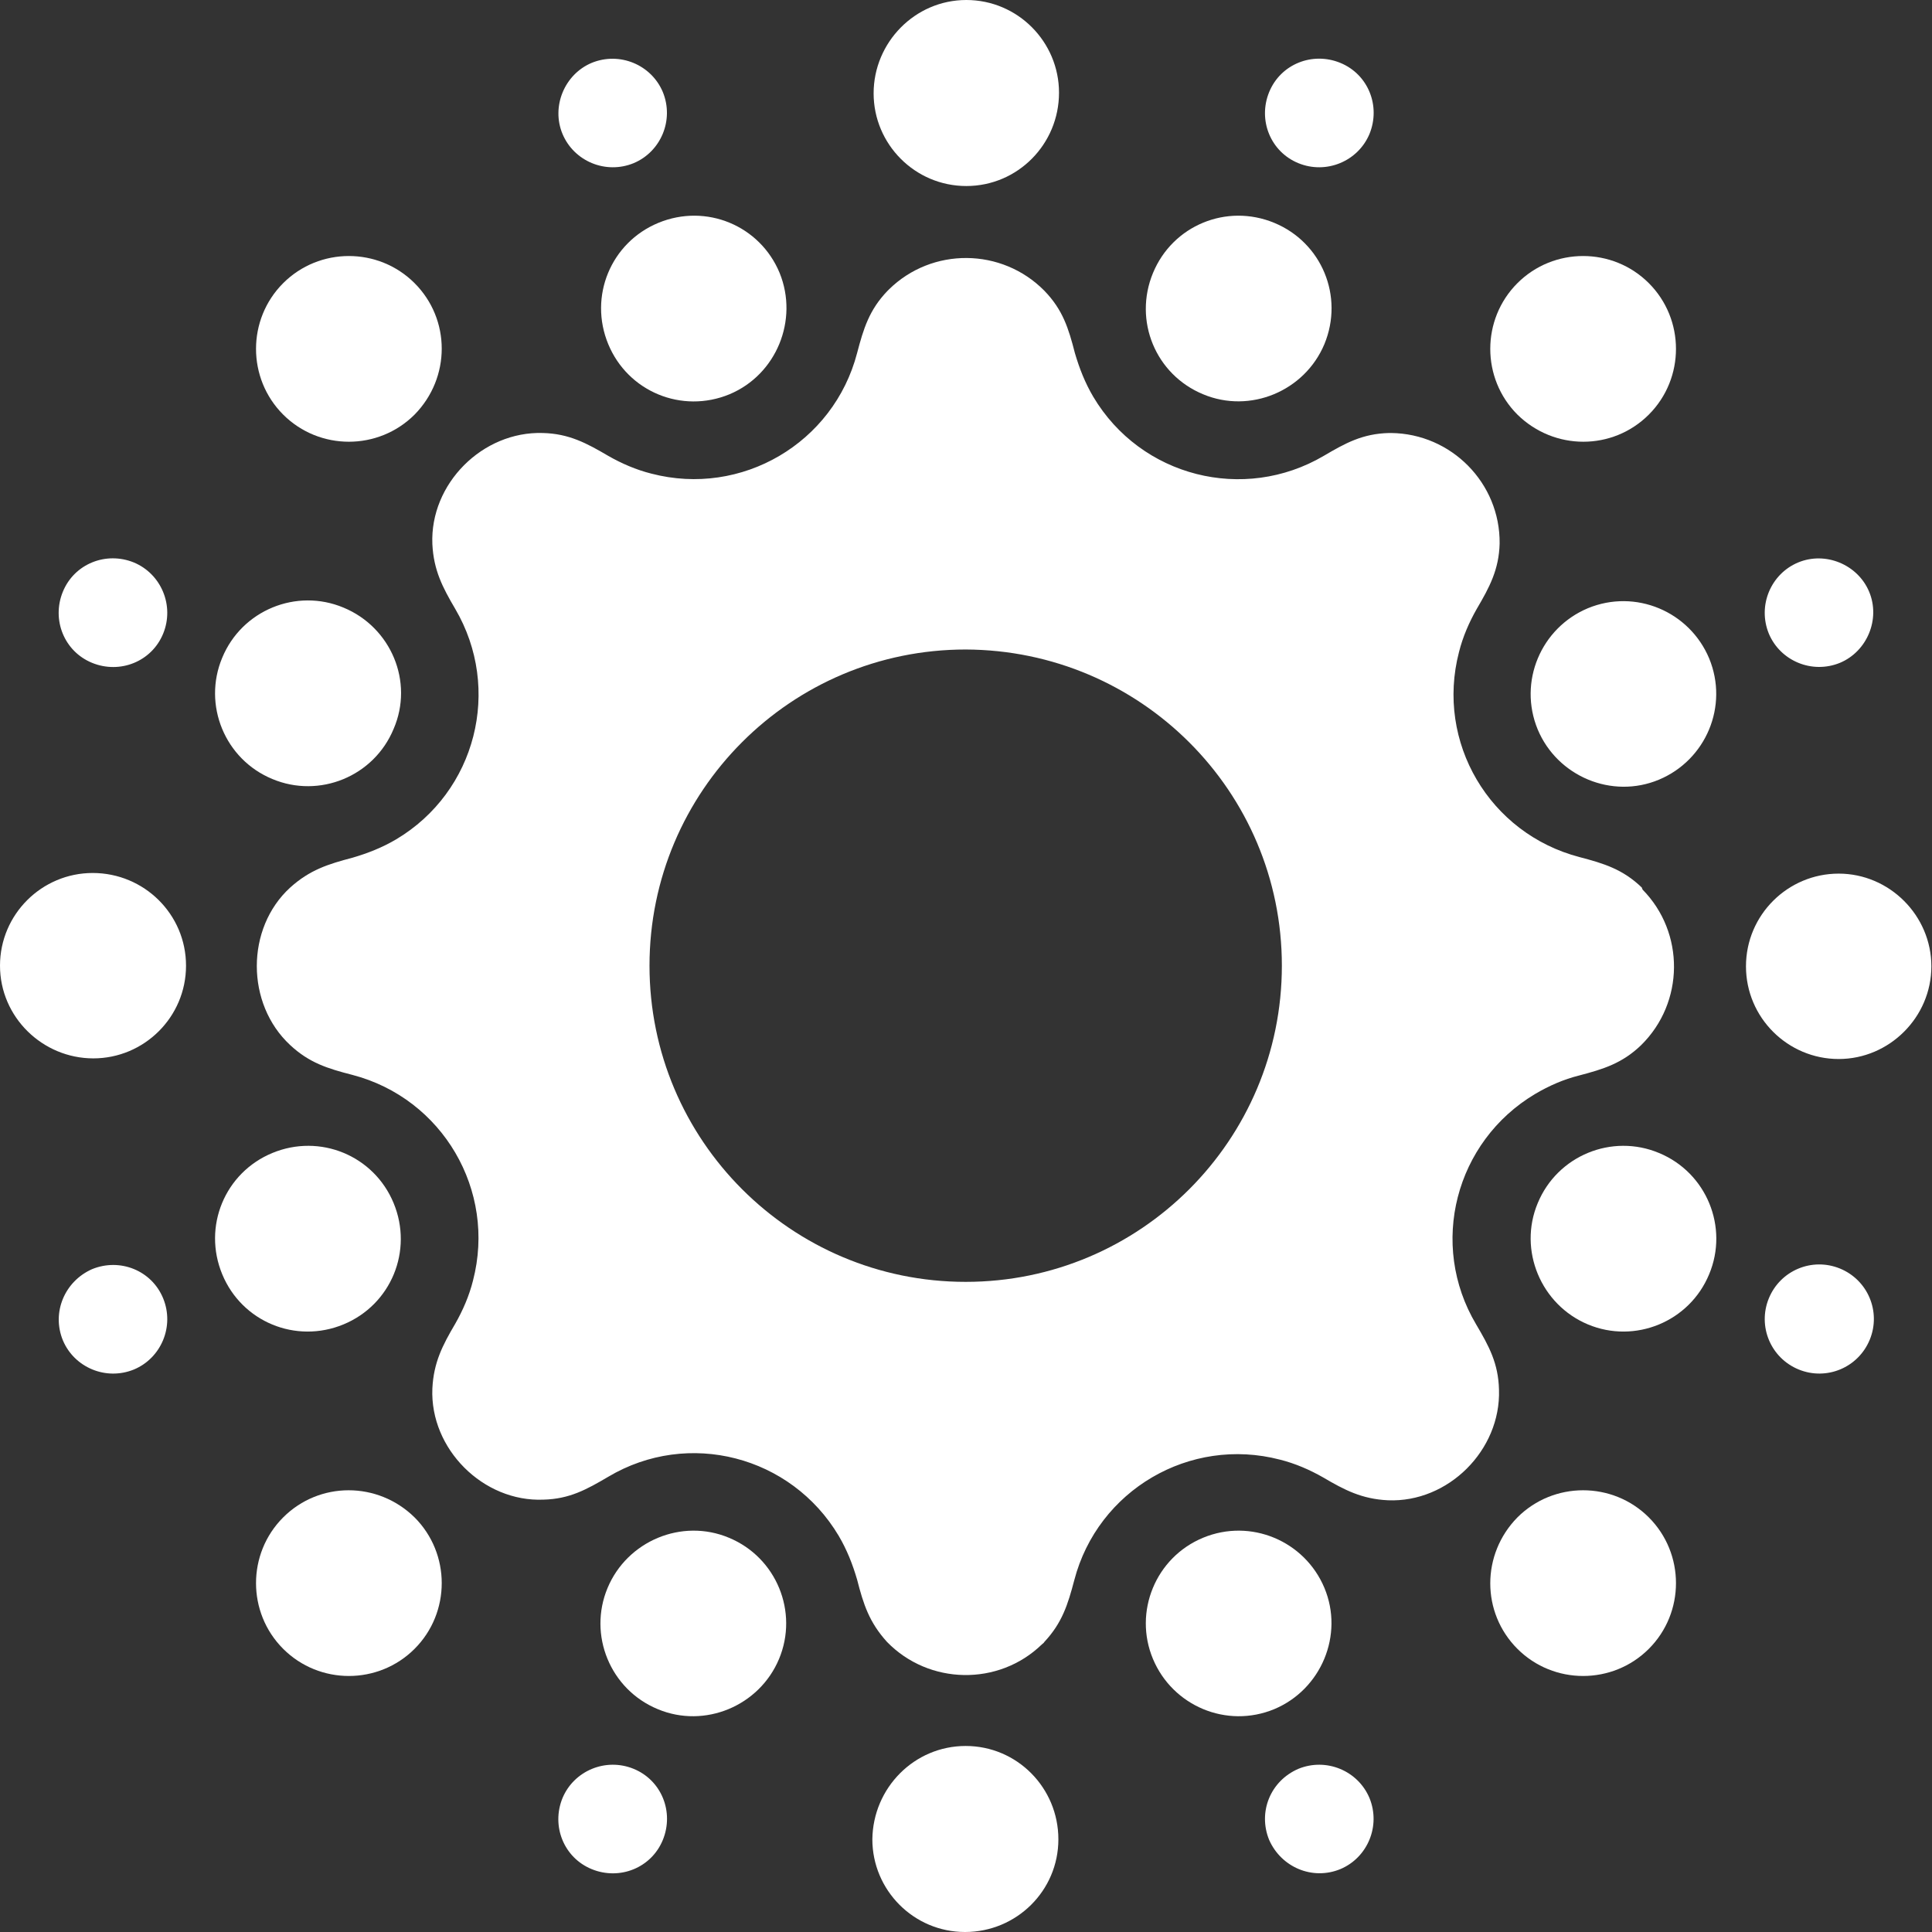
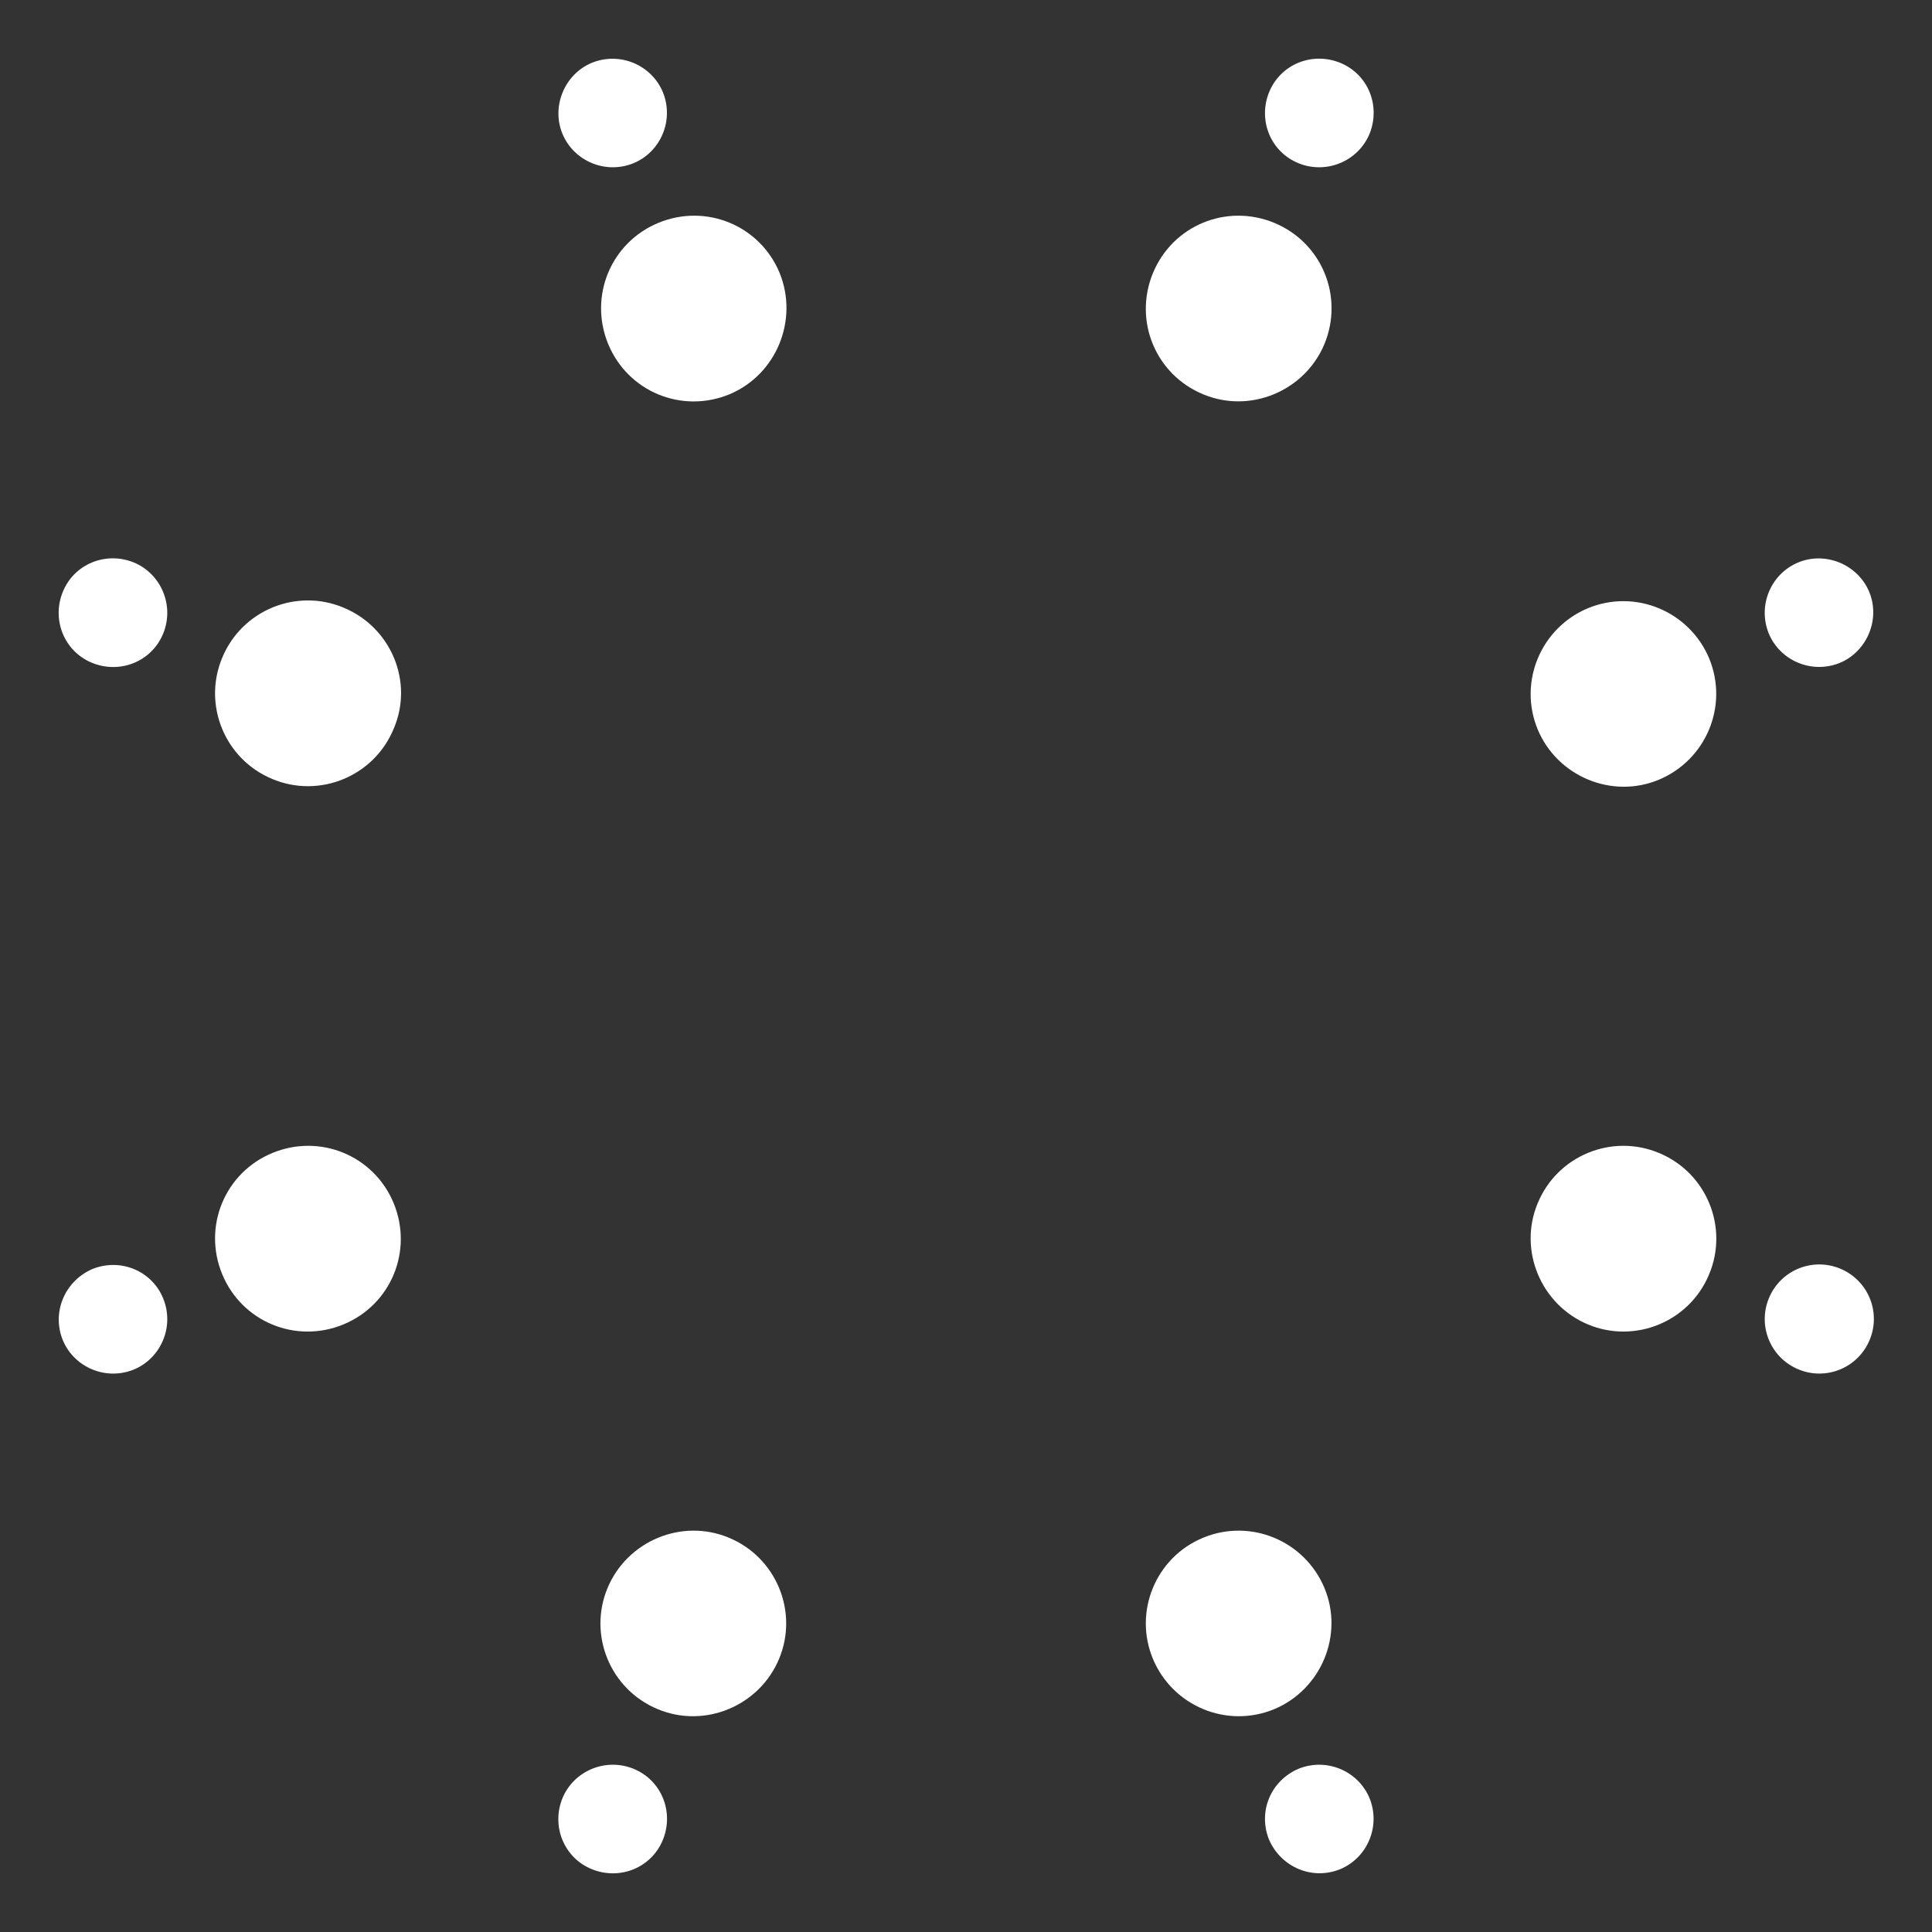
<svg xmlns="http://www.w3.org/2000/svg" version="1.1" id="Layer_1" x="0px" y="0px" viewBox="0 0 304.3 304.3" style="enable-background:new 0 0 304.3 304.3;" xml:space="preserve">
  <rect x="0" y="0" width="304.3" height="304.3" fill="#333333" stroke="none" />
  <style type="text/css">
	.st0{fill:#FFFFFF;}
</style>
  <title>Icon 2</title>
  <g>
-     <path class="st0" d="M258.6,139.8c-3-2.9-6-3.8-9.8-4.8c-14.2-3.7-22.7-18.1-19-32.3c0.6-2.4,1.6-4.7,2.8-6.8   c2-3.4,3.5-6.2,3.6-10.3c0.1-9.5-7.6-17.3-17.1-17.4c-0.1,0-0.2,0-0.3,0c-4.2,0.1-6.9,1.6-10.3,3.6c-12.6,7.4-28.8,3.3-36.3-9.3   c-1.3-2.2-2.2-4.5-2.9-6.9c-1-3.9-1.9-6.8-4.8-9.8c-6.7-6.8-17.7-6.9-24.5-0.2c-0.1,0.1-0.1,0.1-0.2,0.2c-2.9,3-3.8,6-4.8,9.8   c-3.7,14.2-18.2,22.7-32.4,19c-2.4-0.6-4.7-1.6-6.8-2.8c-3.4-2-6.2-3.5-10.3-3.6c-9.5-0.3-17.8,8-17.4,17.5   c0.2,4.1,1.6,6.8,3.6,10.2c7.4,12.6,3.3,28.8-9.3,36.3c-2.2,1.3-4.5,2.2-6.9,2.9c-3.8,1-6.7,1.9-9.8,4.7c-7,6.4-7,18.3,0,24.8   c3,2.8,5.9,3.7,9.8,4.7c14.2,3.7,22.7,18.2,19,32.4c-0.6,2.4-1.6,4.7-2.8,6.8c-2,3.4-3.4,6.1-3.6,10.2c-0.4,9.5,8,17.9,17.5,17.5   c4.1-0.1,6.8-1.6,10.2-3.6c12.6-7.5,28.8-3.3,36.3,9.3c1.3,2.2,2.2,4.5,2.9,6.9c1,3.9,1.9,6.7,4.7,9.8c6.6,6.8,17.6,7,24.4,0.4   c0.1-0.1,0.3-0.2,0.4-0.4c2.8-3,3.7-5.9,4.7-9.7c3.7-14.2,18.2-22.7,32.4-19c2.4,0.6,4.7,1.6,6.8,2.8c3.4,2,6.1,3.4,10.2,3.6   c9.5,0.4,17.8-7.9,17.5-17.4c-0.1-4.2-1.6-6.9-3.6-10.3c-7.5-12.6-3.3-28.8,9.3-36.3c2.2-1.3,4.5-2.3,6.9-2.9   c3.8-1,6.8-1.9,9.8-4.8c6.8-6.7,6.9-17.7,0.2-24.5C258.7,140,258.6,139.9,258.6,139.8 M201.9,152.1c0,27.5-22.3,49.8-49.8,49.8   s-49.8-22.3-49.8-49.8c0-27.5,22.3-49.8,49.8-49.8c0,0,0,0,0,0C179.6,102.4,201.9,124.6,201.9,152.1   C201.9,152.1,201.9,152.1,201.9,152.1" />
    <path class="st0" d="M62,114.8c-3.1,7.5-11.7,11-19.1,7.9c-7.5-3.1-11-11.7-7.9-19.1c3.1-7.5,11.7-11,19.1-7.9   C61.6,98.8,65.2,107.4,62,114.8 M114.9,62.1c-7.5,3.1-16-0.4-19.1-7.9s0.4-16,7.9-19.1c7.5-3.1,16,0.4,19.1,7.9   C125.8,50.4,122.3,59,114.9,62.1 M189.5,62.1c-7.5-3.1-11-11.6-7.9-19.1c3.1-7.5,11.6-11,19.1-7.9c7.5,3.1,11,11.6,7.9,19.1   c0,0,0,0,0,0C205.5,61.6,196.9,65.2,189.5,62.1C189.5,62.1,189.5,62.1,189.5,62.1 M242.2,114.9c-3.1-7.5,0.5-16,7.9-19.1   c7.5-3.1,16,0.5,19.1,7.9c3.1,7.5-0.5,16-7.9,19.1C253.9,125.9,245.3,122.3,242.2,114.9 M242.2,189.5c3.1-7.5,11.7-11,19.1-7.9   c7.5,3.1,11,11.7,7.9,19.1c-3.1,7.5-11.7,11-19.1,7.9c0,0,0,0,0,0C242.7,205.5,239.1,196.9,242.2,189.5 M189.5,242.2   c7.5-3.1,16,0.5,19.1,7.9s-0.5,16-7.9,19.1c-7.5,3.1-16-0.5-19.1-7.9C178.5,253.9,182,245.3,189.5,242.2 M114.8,242.2   c7.5,3.1,11,11.7,7.9,19.1s-11.7,11-19.1,7.9c-7.5-3.1-11-11.7-7.9-19.1C98.8,242.7,107.4,239.1,114.8,242.2 M62,189.5   c3.1,7.5-0.4,16-7.9,19.1s-16-0.4-19.1-7.9c-3.1-7.5,0.4-16,7.9-19.1c0,0,0,0,0,0C50.4,178.5,58.9,182,62,189.5" />
    <path class="st0" d="M99.8,25.7c-4.4,1.8-9.4-0.3-11.2-4.6s0.3-9.4,4.6-11.2c4.4-1.8,9.4,0.3,11.2,4.6   C106.2,18.9,104.1,23.9,99.8,25.7 M204.5,25.7c-4.4-1.8-6.4-6.8-4.6-11.2c1.8-4.4,6.8-6.4,11.2-4.6c4.4,1.8,6.4,6.8,4.6,11.2   c0,0,0,0,0,0C213.9,25.4,208.9,27.5,204.5,25.7 M278.6,99.8c-1.8-4.4,0.3-9.4,4.6-11.2s9.4,0.3,11.2,4.6s-0.3,9.4-4.6,11.2   c0,0,0,0,0,0C285.4,106.2,280.4,104.1,278.6,99.8C278.6,99.8,278.6,99.8,278.6,99.8 M278.6,204.5c1.8-4.4,6.8-6.5,11.2-4.7   c4.4,1.8,6.5,6.8,4.7,11.2c-1.8,4.4-6.8,6.5-11.2,4.7c0,0,0,0,0,0C278.9,213.9,276.8,208.9,278.6,204.5   C278.6,204.5,278.6,204.5,278.6,204.5 M204.5,278.6c4.4-1.8,9.4,0.3,11.2,4.6c1.8,4.4-0.3,9.4-4.6,11.2c-4.4,1.8-9.3-0.3-11.2-4.6   C198.1,285.4,200.1,280.5,204.5,278.6C204.5,278.6,204.5,278.6,204.5,278.6 M99.8,278.6c4.4,1.8,6.4,6.8,4.6,11.2   c-1.8,4.4-6.8,6.4-11.2,4.6c-4.4-1.8-6.4-6.8-4.6-11.2c0,0,0,0,0,0C90.4,278.9,95.4,276.8,99.8,278.6   C99.8,278.6,99.8,278.6,99.8,278.6 M25.7,204.5c1.8,4.4-0.3,9.4-4.6,11.2c-4.4,1.8-9.4-0.3-11.2-4.6c-1.8-4.4,0.3-9.3,4.6-11.2   C18.9,198.1,23.9,200.1,25.7,204.5C25.7,204.5,25.7,204.5,25.7,204.5 M25.7,99.8c-1.8,4.4-6.8,6.4-11.2,4.6   c-4.4-1.8-6.4-6.8-4.6-11.2c1.8-4.4,6.8-6.4,11.2-4.6C25.4,90.4,27.5,95.4,25.7,99.8C25.7,99.8,25.7,99.8,25.7,99.8" />
-     <path class="st0" d="M65.3,65.3c-5.7,5.7-15,5.7-20.7,0c-5.7-5.7-5.7-15,0-20.7c5.7-5.7,15-5.7,20.7,0c0,0,0,0,0,0   C71,50.3,71,59.5,65.3,65.3 M152.2,29.3c-8.1,0-14.6-6.6-14.6-14.6S144.1,0,152.2,0s14.6,6.6,14.6,14.6   C166.8,22.7,160.3,29.3,152.2,29.3C152.2,29.3,152.2,29.3,152.2,29.3 M239,65.3c-5.7-5.7-5.7-15,0-20.7s15-5.7,20.7,0   c5.7,5.7,5.7,15,0,20.7C254,71,244.8,71,239,65.3C239,65.3,239,65.3,239,65.3 M275,152.2c0-8.1,6.6-14.6,14.6-14.6   s14.6,6.6,14.6,14.6s-6.6,14.6-14.6,14.6C281.6,166.8,275,160.3,275,152.2C275,152.2,275,152.2,275,152.2 M239,239   c5.7-5.7,15-5.7,20.7,0c5.7,5.7,5.7,15,0,20.7c-5.7,5.7-15,5.7-20.7,0C233.3,254,233.3,244.8,239,239C239,239.1,239,239,239,239    M152.1,275c8.1,0,14.6,6.6,14.6,14.7c0,8.1-6.6,14.6-14.7,14.6c-8.1,0-14.6-6.6-14.6-14.6C137.5,281.6,144,275,152.1,275   C152.1,275,152.1,275,152.1,275 M65.3,239c5.7,5.7,5.7,15,0,20.7c-5.7,5.7-15,5.7-20.7,0c-5.7-5.7-5.7-15,0-20.7   C50.3,233.3,59.5,233.3,65.3,239C65.3,239,65.3,239,65.3,239 M29.3,152.1c0,8.1-6.6,14.6-14.6,14.6S0,160.2,0,152.1   s6.6-14.6,14.6-14.6l0,0C22.7,137.5,29.3,144,29.3,152.1C29.3,152.1,29.3,152.1,29.3,152.1" />
  </g>
</svg>